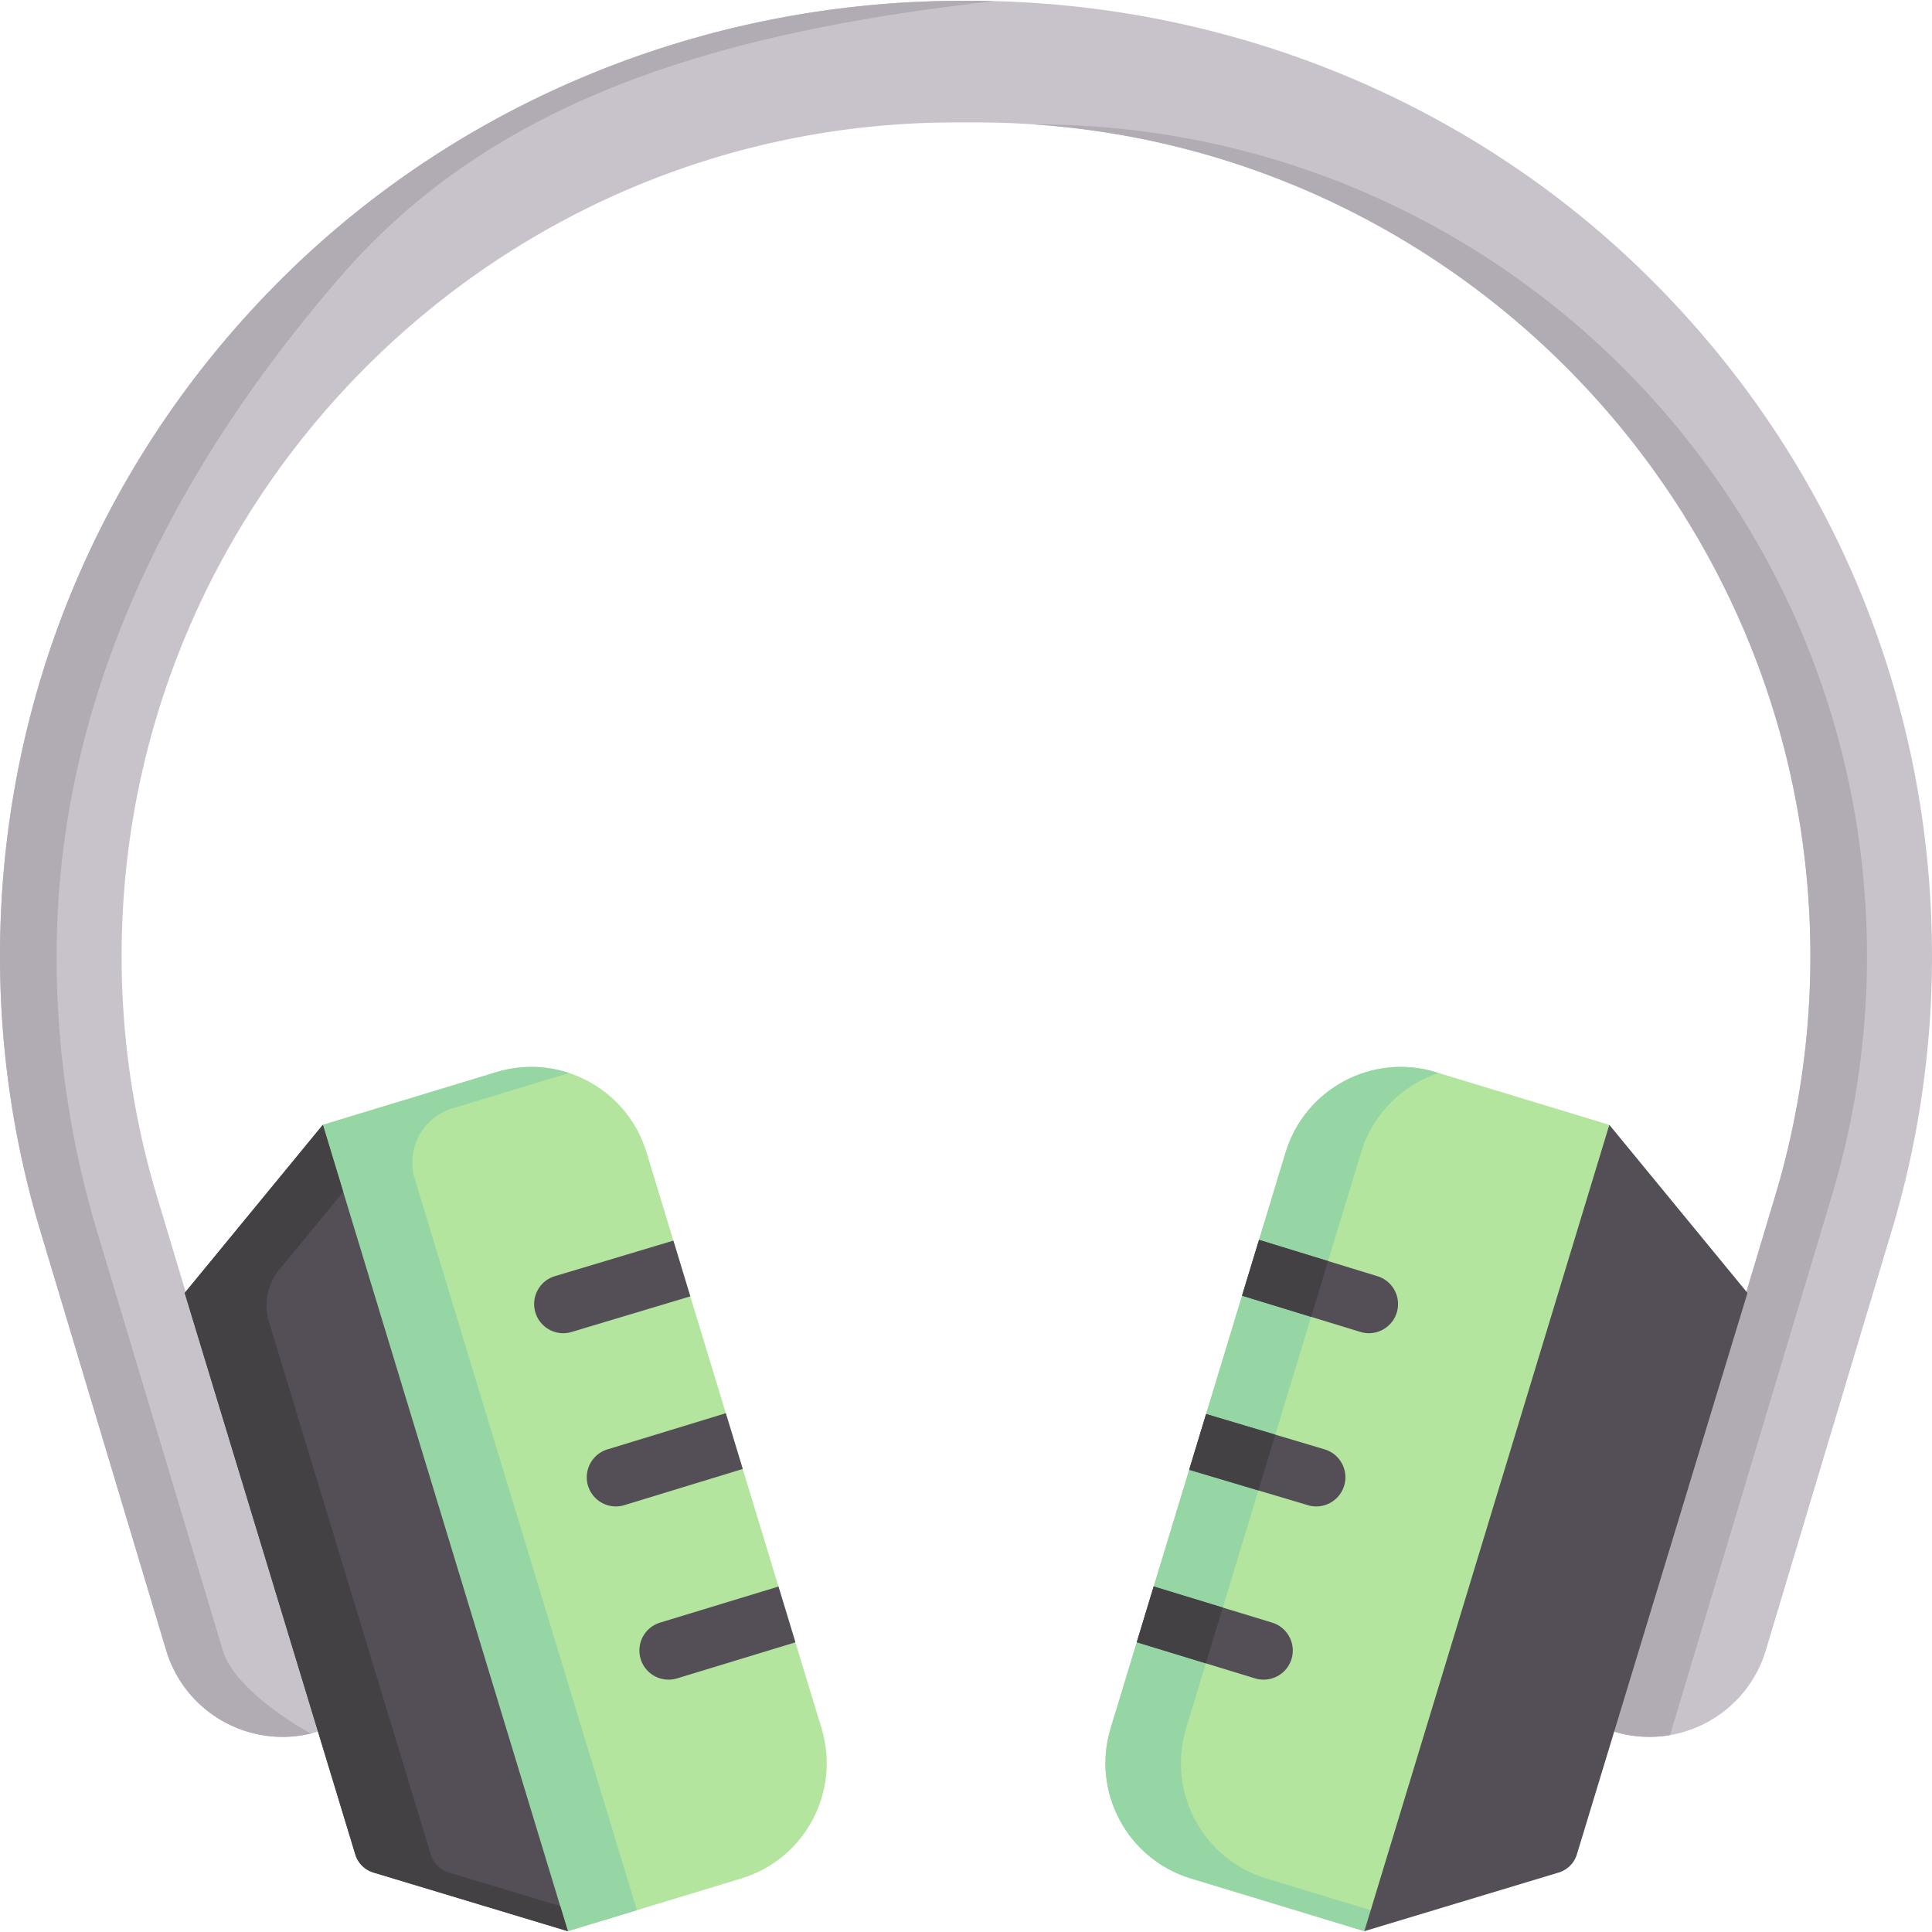
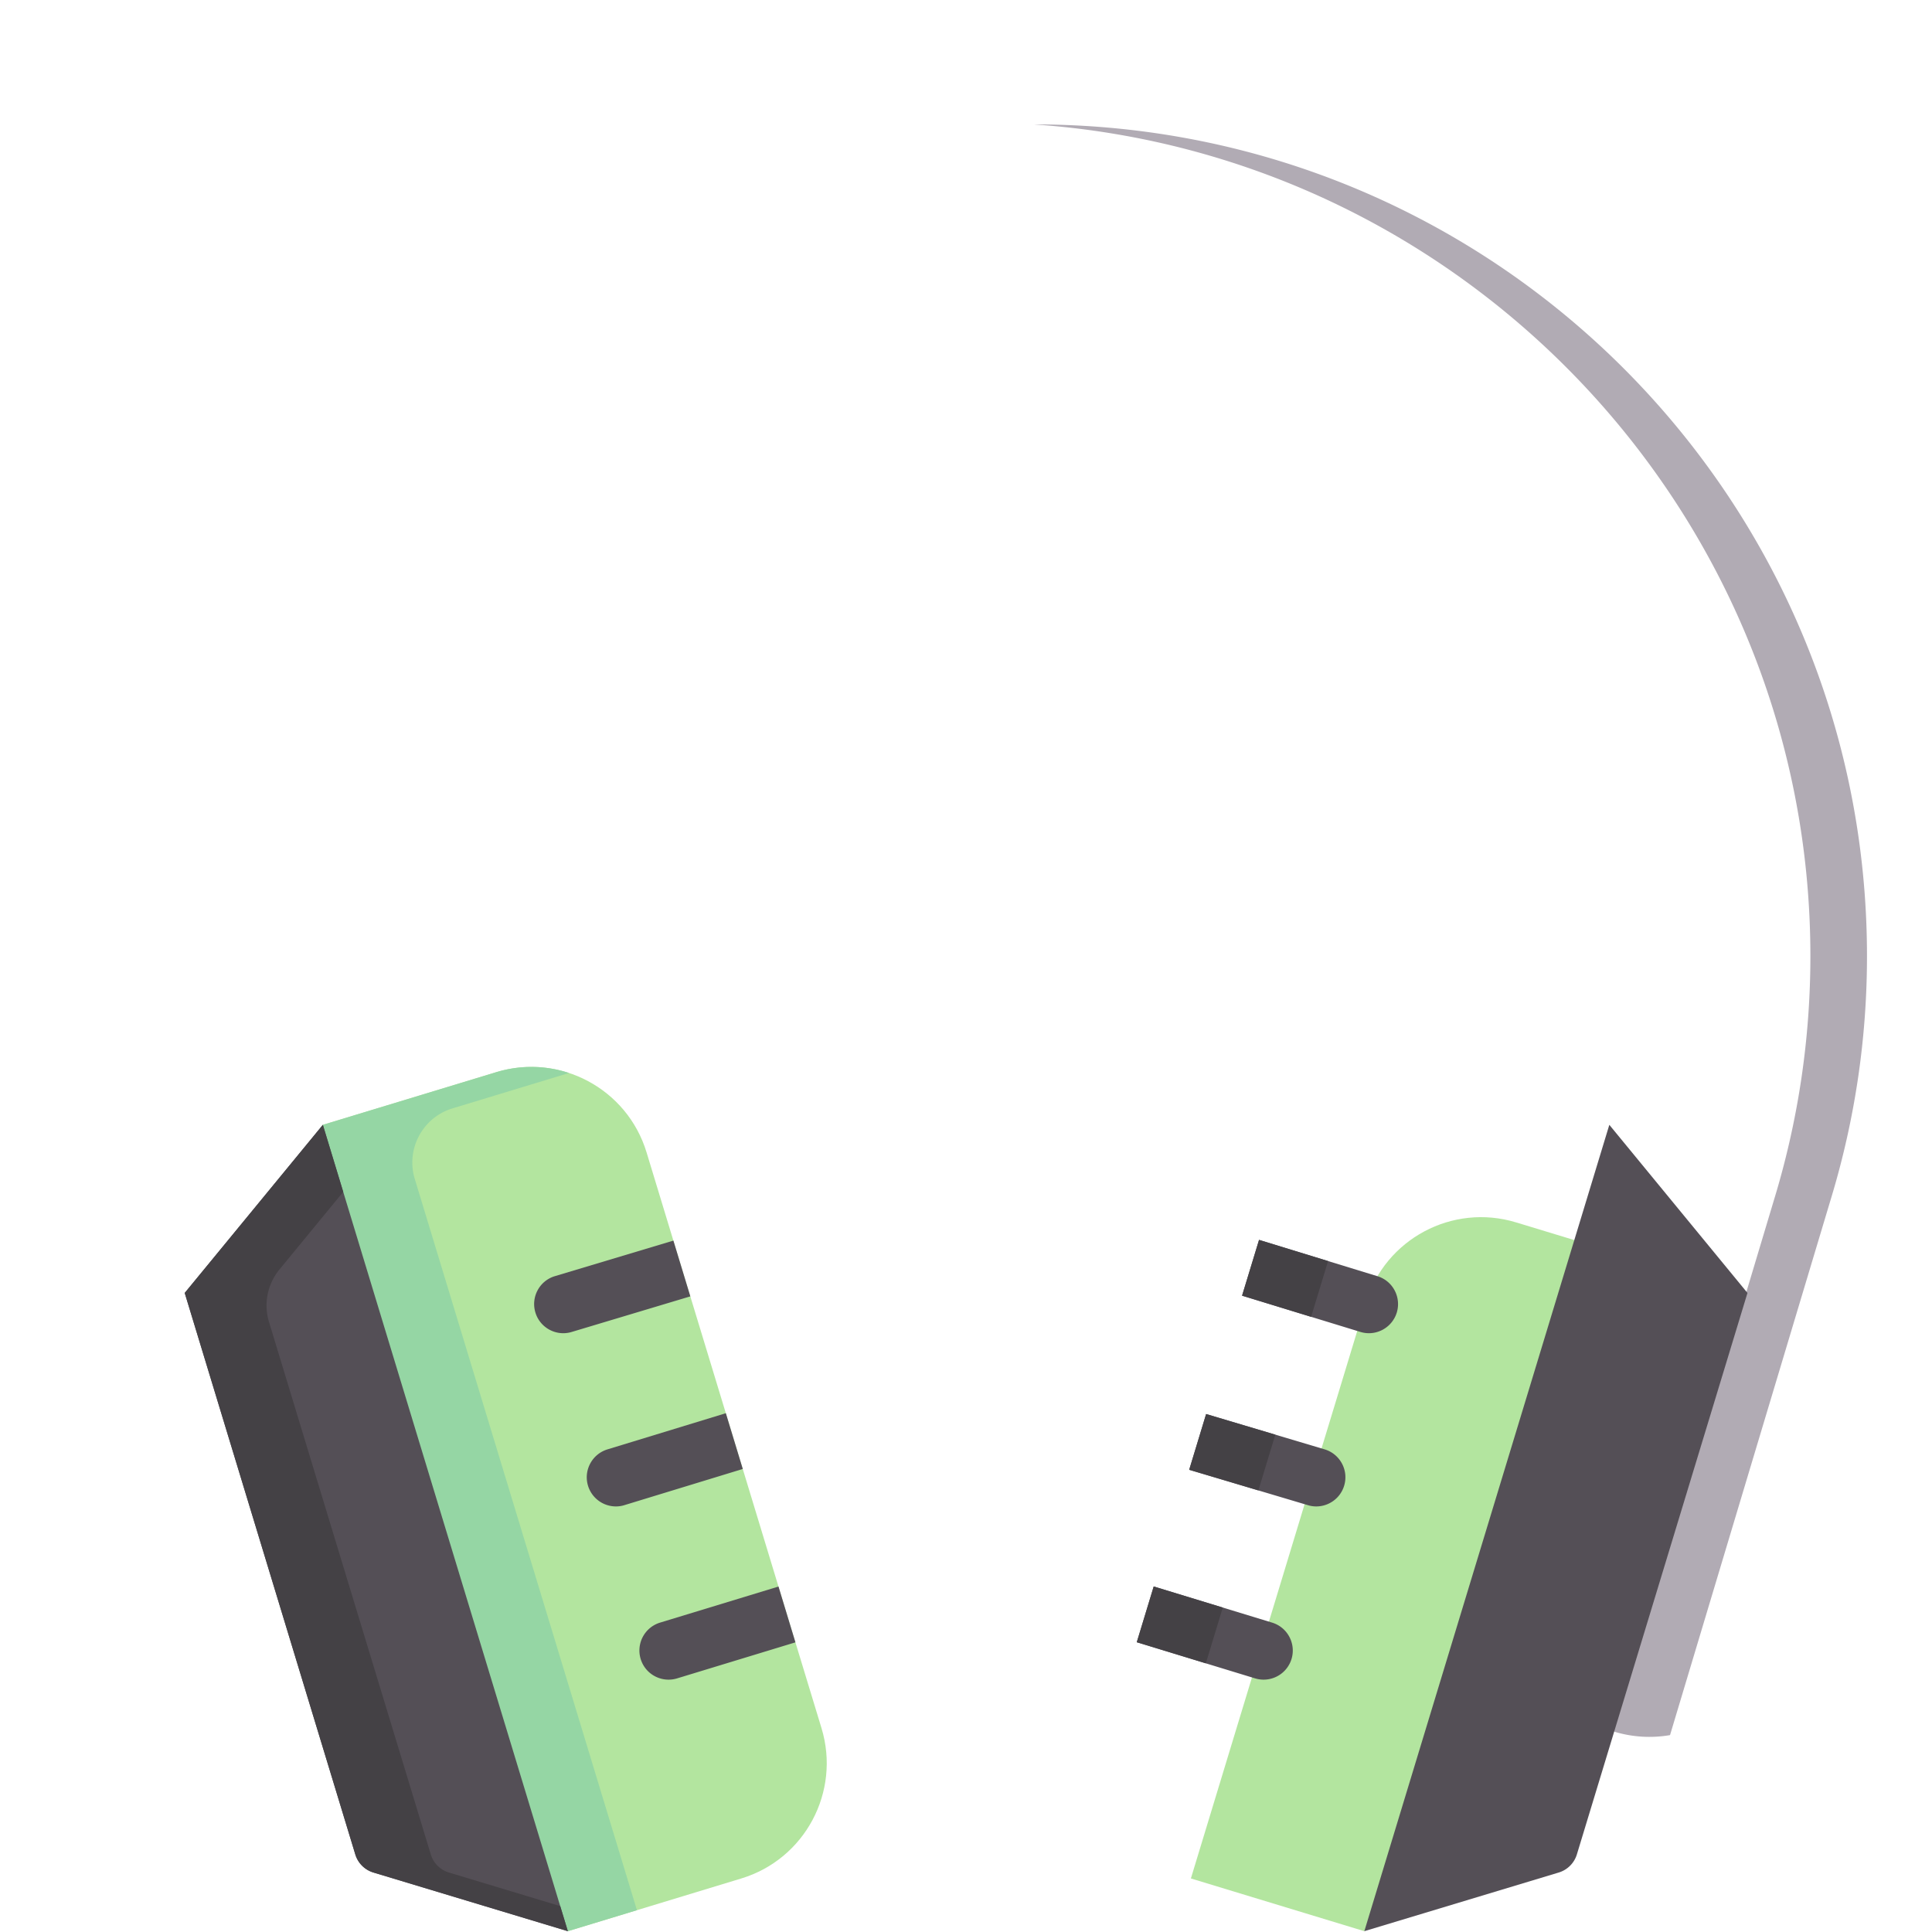
<svg xmlns="http://www.w3.org/2000/svg" viewBox="0 0 512 512">
-   <path d="M181.365 10.859z" fill="#ade194" />
-   <path d="m432.078 328.324-49.127 161.693-21.387 21.768-45.966-13.973c-16.866-5.118-26.391-22.952-21.263-39.818l6.92-22.787 4.489-14.776 9.401-30.922 4.489-14.776 9.525-31.365 4.5-14.786 7.043-23.189c5.118-16.877 22.952-26.391 39.818-21.263l45.966 13.963z" fill="#b3e59f" />
-   <path d="m314.336 457.994 46.367-152.601c3.133-10.331 11.034-17.895 20.558-21.038l-.74-.225c-16.866-5.128-34.701 4.386-39.818 21.263l-7.043 23.189-4.5 14.786-9.525 31.365-4.489 14.776-9.401 30.922-4.489 14.776-6.92 22.787c-5.128 16.866 4.397 34.701 21.263 39.818l45.966 13.973 4.6-4.682-30.565-9.292c-16.868-5.116-26.392-22.95-21.264-39.817z" fill="#95d6a4" />
-   <path d="m427.843 458.928-12.567-26.296 21.673-72.245 25.809-17.846 7.693-25.645a220.792 220.792 0 0 0 9.319-63.492c0-121.838-99.122-220.96-220.96-220.96h-5.621c-121.838 0-220.96 99.122-220.96 220.96 0 21.52 3.135 42.882 9.319 63.492l7.697 25.658 25.805 14.954 21.483 71.612-12.377 29.808c-17.049 5.115-35.017-4.56-40.131-21.609L10.678 326.158A253 253 0 0 1 0 253.404c0-68.213 26.792-132.307 75.398-180.265C123.174 26 188.014.215 255.131.215h1.739c67.116 0 131.956 25.786 179.732 72.925C485.208 121.097 512 185.191 512 253.404a253 253 0 0 1-10.678 72.754l-33.348 111.161c-5.115 17.048-23.082 26.723-40.131 21.609z" fill="#c8c3ca" />
+   <path d="m432.078 328.324-49.127 161.693-21.387 21.768-45.966-13.973l6.92-22.787 4.489-14.776 9.401-30.922 4.489-14.776 9.525-31.365 4.5-14.786 7.043-23.189c5.118-16.877 22.952-26.391 39.818-21.263l45.966 13.963z" fill="#b3e59f" />
  <path d="M485.452 316.896a220.792 220.792 0 0 0 9.319-63.492c0-121.838-98.764-220.432-220.602-220.432l-.035.012c114.716 7.897 205.637 103.734 205.637 220.42 0 21.52-3.135 42.882-9.319 63.492l-7.693 25.645-25.809 17.846-21.673 72.245 12.566 26.296a32.093 32.093 0 0 0 14.733.891l35.183-117.277z" fill="#b1abb4" />
  <path d="m82.391 459.4.004-.001z" fill="#ade194" />
  <path d="M82.398 459.399h-.003z" fill="#7dce6f" />
-   <path d="m59.026 437.318-33.348-111.16A253 253 0 0 1 15 253.404c0-68.213 30.663-128.677 75.398-180.265C130.807 26.541 189.5 8.602 263.5.302a261.497 261.497 0 0 0-6.631-.088h-1.739C188.014.215 123.174 26 75.398 73.139 26.792 121.097 0 185.191 0 253.404a253 253 0 0 0 10.678 72.754l33.348 111.161c4.938 16.461 21.836 26.054 38.343 22.091-.001 0-19.924-10.696-23.343-22.092z" fill="#b1abb4" />
  <path d="m361.565 511.781 51.51-15.542a7.209 7.209 0 0 0 4.815-4.805l45.206-148.792-36.607-44.55z" fill="#544f56" />
  <path d="m196.453 497.812-45.966 13.973-19.43-19.677-49.766-163.784 4.273-30.232 45.966-13.963c16.866-5.128 34.691 4.387 39.818 21.263l7.105 23.384 4.489 14.776 9.411 30.963 4.489 14.776 9.463 31.159 4.49 14.786 6.92 22.756c5.118 16.869-4.396 34.703-21.262 39.82z" fill="#b3e59f" />
  <path d="M150.789 284.355a31.754 31.754 0 0 0-19.259-.225l-45.966 13.963-4.273 30.232 49.765 163.784 19.43 19.677 18.309-5.566-58.871-193.775c-2.408-7.927 2.066-16.305 9.993-18.713z" fill="#95d6a4" />
  <path d="m150.483 511.781-51.51-15.542a7.206 7.206 0 0 1-4.814-4.805L48.952 342.642l36.607-44.55z" fill="#544f56" />
  <path d="M118.973 496.239a7.209 7.209 0 0 1-4.815-4.805L71.286 350.323a14.998 14.998 0 0 1 2.763-13.883l16.909-20.578-5.399-17.77-36.607 44.55 45.206 148.792a7.207 7.207 0 0 0 4.815 4.805l51.51 15.542-2.018-6.644z" fill="#444145" />
  <path d="m182.943 343.553-31.416 9.422a7.764 7.764 0 0 1-2.255.34c-3.305 0-6.374-2.152-7.383-5.478-1.236-4.088 1.061-8.402 5.148-9.638l31.416-9.422zm13.901 45.74-31.375 9.586a7.423 7.423 0 0 1-2.245.34 7.73 7.73 0 0 1-7.393-5.478c-1.236-4.078 1.071-8.392 5.148-9.638l31.375-9.586zm13.952 45.945-31.375 9.556a7.748 7.748 0 0 1-2.255.329c-3.305 0-6.374-2.142-7.383-5.478a7.731 7.731 0 0 1 5.148-9.638l31.375-9.556zm159.367-87.401a7.744 7.744 0 0 1-7.393 5.478 7.754 7.754 0 0 1-2.245-.34l-31.365-9.607 4.5-14.786 31.354 9.617c4.078 1.236 6.384 5.55 5.149 9.638zm-13.953 45.904c-1.009 3.326-4.078 5.478-7.383 5.478a7.381 7.381 0 0 1-2.245-.34l-31.437-9.37 4.489-14.776 31.437 9.37c4.079 1.246 6.385 5.56 5.139 9.638zm-13.942 45.904a7.731 7.731 0 0 1-7.393 5.478 7.77 7.77 0 0 1-2.245-.329l-31.375-9.586 4.489-14.776 31.375 9.576c4.078 1.245 6.385 5.559 5.149 9.637z" fill="#544f56" />
  <path d="m333.66 328.582-4.5 14.786 18.301 5.606 4.491-14.781zm-18.514 60.927 18.338 5.466 4.49-14.776-18.339-5.466zm-13.891 45.698 18.305 5.593 4.491-14.782-18.306-5.587z" fill="#444145" />
</svg>